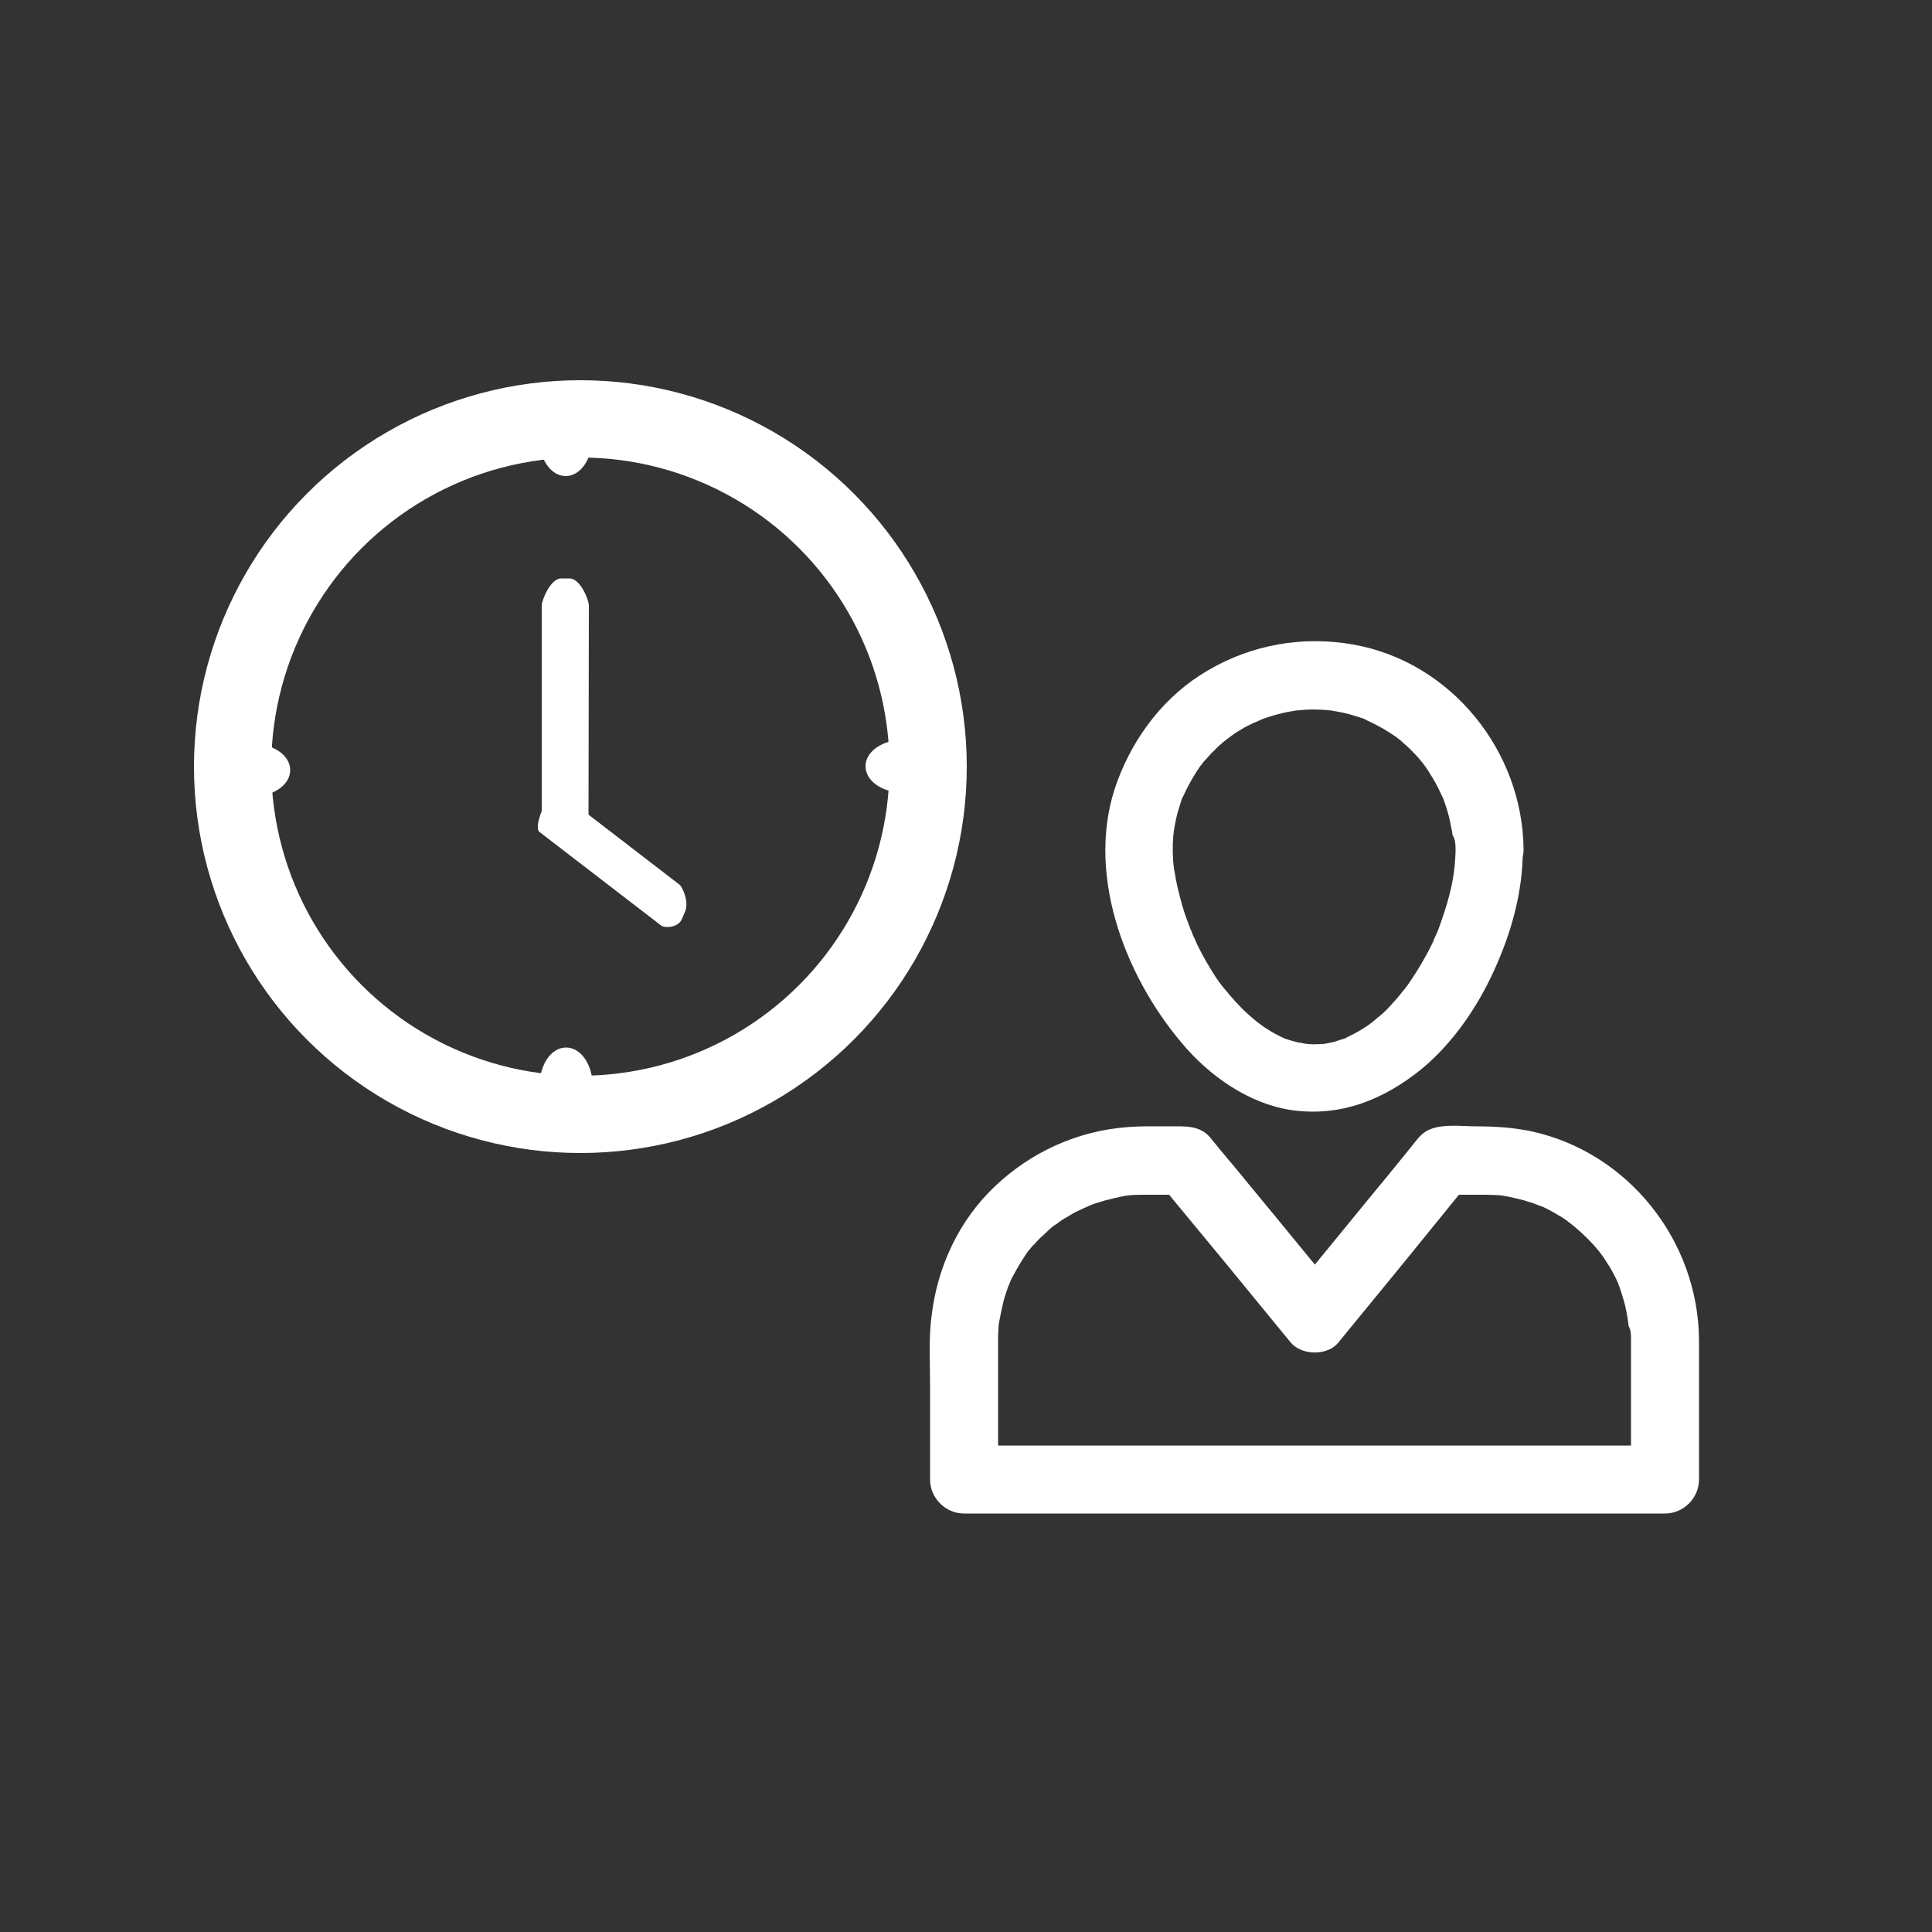
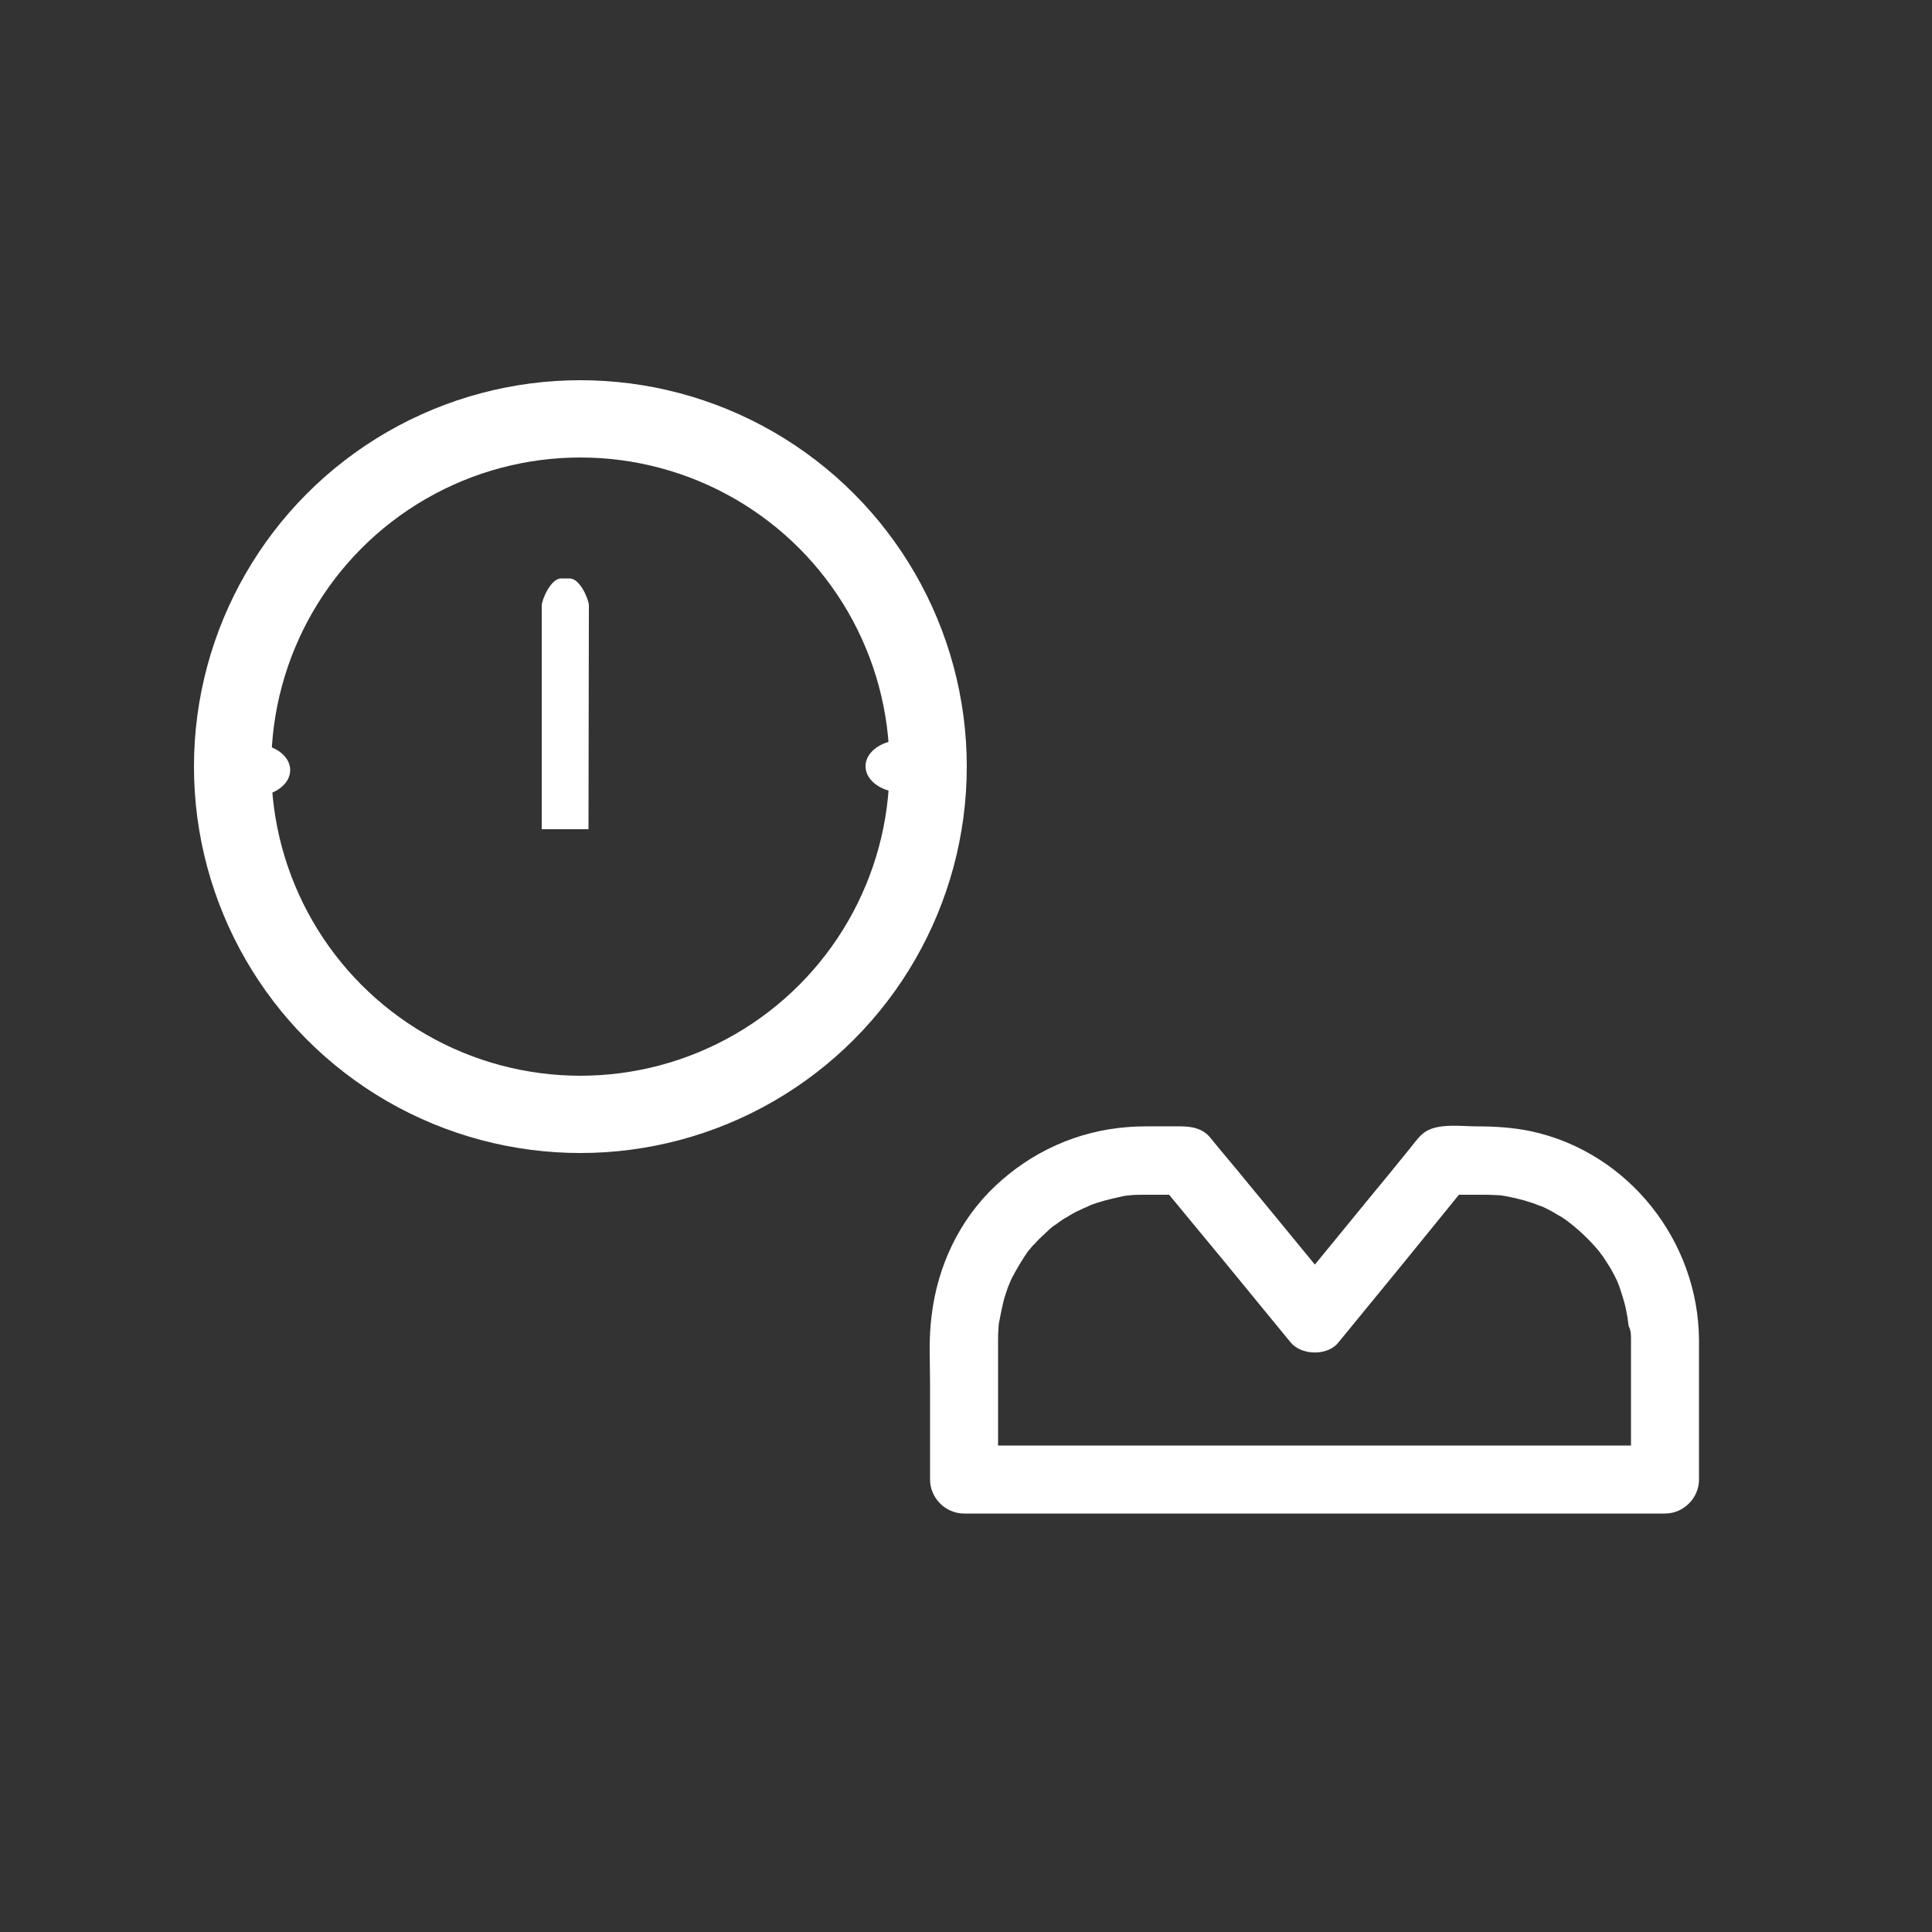
<svg xmlns="http://www.w3.org/2000/svg" version="1.1" id="Calque_1" x="0px" y="0px" viewBox="0 0 500 500" enable-background="new 0 0 500 500" xml:space="preserve">
  <rect x="0" y="0" width="500" height="500" fill="#333333" stroke="none" />
  <g>
    <path fill="#FFFFFF" d="M152.4,156.7c0-1.4-2.2-7-5-7h-2.2c-2.7,0-5,5.6-5,7v57.9h12.1L152.4,156.7z" />
-     <path fill="#FFFFFF" d="M175.8,228.9l-31.6-24.3c-0.7-0.5-2.1,1-3.2,3.4l-0.8,1.9c-1,2.5-1.4,4.8-0.6,5.4l31.6,24.3   c0.7,0.5,4.2,0.7,5.3-1.8l0.8-1.9C178.4,233.5,176.6,229.4,175.8,228.9z" />
    <g>
      <g>
-         <path fill="#FFFFFF" d="M376.7,219.9c0,1.2-0.1,2.4-0.2,3.6c0,0.6-0.1,1.2-0.2,1.9c-0.3,2.2,0.3-2,0,0.2c-0.4,2.8-1,5.5-1.8,8.2     c-0.8,2.6-1.6,5.1-2.6,7.6c-0.8,2.1,0.8-1.7-0.2,0.4c-0.3,0.6-0.6,1.3-0.8,1.9c-0.7,1.4-1.4,2.9-2.2,4.2     c-1.3,2.4-2.8,4.7-4.3,6.9c-0.4,0.5-0.8,1.1-1.2,1.6c1.4-1.8,0,0-0.3,0.3c-0.9,1.2-2,2.4-3,3.5c-0.8,0.9-1.8,1.9-2.8,2.7     c-0.5,0.4-3.6,3-1.6,1.4c-2.1,1.6-4.4,3-6.8,4.1c-0.4,0.3-2.4,1-0.1,0.1c-0.5,0.3-1.1,0.4-1.7,0.6c-1.1,0.4-2.2,0.7-3.4,0.9     c-0.6,0.1-1.2,0.3-1.7,0.3c2.5-0.4,0.6-0.1,0-0.1c-1.4,0.1-2.7,0.1-4.1-0.1c-2-0.2,2,0.3,0,0c-0.6-0.1-1.2-0.3-1.7-0.3     c-1.1-0.3-2.3-0.6-3.4-1c-0.5-0.2-2.4-0.9-0.1,0c-0.5-0.3-1.1-0.5-1.6-0.8c-1.3-0.6-2.5-1.4-3.6-2.1c-0.5-0.3-3.6-2.7-1.7-1.2     c-1-0.8-1.9-1.6-2.9-2.5c-2.1-1.9-4-4.1-5.8-6.3c-1.4-1.8,1.1,1.5-0.3-0.3c-0.4-0.5-0.8-1.1-1.2-1.6c-0.8-1.1-1.5-2.3-2.2-3.4     c-1.5-2.5-3-5.2-4.1-7.8c-0.3-0.6-0.6-1.3-0.8-1.9c0.9,2,0-0.1-0.2-0.4c-0.5-1.3-0.9-2.5-1.4-3.8c-0.9-2.7-1.6-5.5-2.2-8.2     c-0.3-1.3-0.4-2.5-0.7-3.7c0.3,2.5,0.1,0.3,0-0.2c-0.1-0.6-0.1-1.2-0.2-1.9c-0.2-2.9-0.1-5.8,0.3-8.6c-0.3,2.4,0,0.1,0.1-0.3     c0.1-0.7,0.3-1.4,0.4-2c0.3-1.4,0.7-2.6,1.1-3.9c0.2-0.7,0.4-1.3,0.7-1.9c0.8-2.1-0.8,1.7,0.2-0.3c0.6-1.4,1.4-2.8,2.1-4.1     c0.7-1.2,1.4-2.3,2.1-3.3c0.3-0.3,1.6-2.1,0.2-0.3c0.4-0.5,0.8-1,1.3-1.5c1.9-2.2,3.9-4.1,6.2-5.8c-1.8,1.4,0,0,0.3-0.2     c0.5-0.4,1.1-0.8,1.6-1.1c1.1-0.7,2.3-1.4,3.4-1.9c0.6-0.3,1.2-0.6,1.8-0.8c0.3-0.2,2.5-1,0.3-0.2c1.4-0.6,3-1.1,4.4-1.5     c1.3-0.3,2.6-0.7,4-0.9c0.4-0.1,2.7-0.4,0.3-0.1c0.7-0.1,1.4-0.2,2-0.2c3-0.3,6.1-0.2,9.1,0.2c-2.4-0.3-0.1,0,0.3,0.1     c0.7,0.1,1.4,0.3,2,0.4c1.4,0.3,2.6,0.7,3.9,1.1c0.7,0.2,1.3,0.4,1.9,0.7c2.1,0.8-1.7-0.8,0.3,0.2c1.4,0.6,2.8,1.4,4.1,2.1     c1.2,0.7,2.2,1.4,3.3,2.1c0.3,0.3,2.1,1.6,0.3,0.2c0.5,0.4,1,0.8,1.5,1.3c2.2,1.9,4.1,3.9,5.8,6.2c-1.4-1.9,0.7,0.9,0.9,1.4     c0.6,0.9,1.2,1.9,1.7,2.8c0.5,0.9,1,1.9,1.5,3c0.2,0.3,1,2.5,0.2,0.3c0.3,0.6,0.5,1.3,0.7,1.9c0.8,2.1,1.3,4.3,1.7,6.5     c0.1,0.4,0.2,0.9,0.3,1.4c-0.3-2.4,0,0,0,0.4C376.6,217.1,376.7,218.5,376.7,219.9c0,4.8,4,8.8,8.8,8.8c4.7,0,8.8-4,8.8-8.8     c-0.2-25.5-18.7-48.6-44.1-53.1c-13-2.3-26.2,0-37.6,6.7c-11,6.4-19,16.8-23.4,28.6c-8.6,23,1.6,50.1,16.7,67.9     c7.1,8.5,17.4,15.7,28.4,17.3c12.8,1.8,24-2.8,33.8-10.8c8-6.7,14.2-15.8,18.5-25.2c4.5-9.8,7.5-20.4,7.5-31.3     c0-4.8-4.1-8.8-8.8-8.8C380.7,211.1,376.7,215.1,376.7,219.9z" />
-       </g>
+         </g>
    </g>
    <g>
      <g>
        <path fill="#FFFFFF" d="M422.1,346.7c0,12,0,24.1,0,36.2c3-3,5.8-5.8,8.8-8.8c-18.7,0-37.3,0-56.1,0c-31.6,0-63.2,0-94.7,0     c-10.2,0-20.3,0-30.6,0c3,3,5.8,5.8,8.8,8.8c0-11.9,0-23.7,0-35.6c0-1.1,0-2.3,0.1-3.4c0-0.7,0.1-1.4,0.2-2     c0.3-2.4-0.3,1.9,0.1-0.4c0.3-1.5,0.6-3.1,1-4.7c0.3-1.3,0.8-2.5,1.2-3.8c0.2-0.3,1-2.5,0.1-0.3c0.3-0.6,0.5-1.2,0.8-1.8     c1.3-2.5,2.8-5,4.4-7.3c-1.4,1.8,0,0,0.3-0.3c0.4-0.5,0.8-1,1.3-1.4c0.8-1,1.8-1.9,2.8-2.8c0.9-0.9,1.9-1.8,3-2.5     c-1.8,1.4,0,0.1,0.3-0.2c0.7-0.5,1.4-1,2.2-1.4c1.1-0.7,2.3-1.4,3.5-1.9c0.6-0.3,1.2-0.6,1.8-0.8c2-0.9-1.8,0.7,0.3-0.2     c2.7-1.1,5.6-1.8,8.4-2.4c0.4-0.1,0.9-0.2,1.4-0.3c-2.4,0.3,0,0,0.4,0c1.4-0.2,2.8-0.2,4.1-0.2c0.9,0,1.9,0,2.8,0     c2.7,0,5.3,0,8,0c-2.1-0.8-4.1-1.7-6.3-2.5c11.2,13.5,22.4,27.1,33.5,40.7c2.9,3.5,9.7,3.5,12.4,0c11.1-13.5,22.2-27.1,33.2-40.7     c-2.1,0.8-4.1,1.7-6.3,2.5c3.8,0,7.7,0,11.5,0c0.9,0,1.9,0.1,2.8,0.1c0.5,0,3.6,0.4,1.1,0.1c2,0.3,4,0.8,5.9,1.3     c0.8,0.3,1.7,0.5,2.5,0.8c0.4,0.2,3.2,1.3,1,0.3c1.9,0.8,3.6,1.7,5.2,2.7c0.8,0.4,1.5,0.9,2.2,1.4c0.3,0.3,2.7,2,0.8,0.6     c1.5,1.2,3,2.5,4.4,3.9c1.3,1.3,2.4,2.5,3.5,3.9c-1.4-1.9,0.3,0.5,0.6,0.8c0.6,0.9,1.2,1.9,1.8,2.8c0.9,1.5,1.7,3.1,2.4,4.7     c-0.9-2.2,0.2,0.6,0.3,1c0.3,1,0.7,2.1,1,3.2c0.5,1.8,0.8,3.6,1.1,5.3c-0.4-2.5,0,0.6,0.1,1.1     C422.1,344.3,422.1,345.5,422.1,346.7c0,4.8,4,8.8,8.8,8.8c4.7,0,8.8-4,8.8-8.8c-0.2-25.5-18.2-48.4-43.3-53.9     c-4.7-1-9.5-1.3-14.3-1.3c-3.9,0-9.4-0.8-12.9,1.2c-1.7,1-2.7,2.5-3.9,4c-1.9,2.3-3.7,4.6-5.6,6.9c-8.6,10.4-17,20.8-25.6,31.2     c4.1,0,8.3,0,12.4,0c-7.8-9.4-15.5-18.9-23.3-28.3c-3.3-4.1-6.7-8-10-12.1c-2.7-3.3-6.9-2.9-10.7-2.9c-3.6,0-7.2-0.1-10.8,0.2     c-12.9,1-24.8,6.4-34.2,15.3c-9.3,8.8-14.9,20.8-16.4,33.5c-0.8,5.9-0.4,12-0.4,17.9c0,7.4,0,14.7,0,22.1c0,0.8,0,1.6,0,2.4     c0,4.8,4,8.8,8.8,8.8c18.7,0,37.3,0,56.1,0c31.6,0,63.2,0,94.7,0c10.2,0,20.3,0,30.6,0c4.8,0,8.8-4,8.8-8.8c0-12,0-24.1,0-36.2     c0-4.8-4-8.8-8.8-8.8S422.1,341.8,422.1,346.7z" />
      </g>
    </g>
    <circle fill="none" stroke="#FFFFFF" stroke-width="20" stroke-miterlimit="10" cx="150.2" cy="198.4" r="90" />
-     <path fill="#FFFFFF" d="M153.3,113.1c0,5.6-3,10.1-6.9,10.1s-6.9-4.5-6.9-10.1" />
-     <path fill="#FFFFFF" d="M139.6,281.2c0-5.6,3-10.1,6.9-10.1s6.9,4.5,6.9,10.1" />
    <path fill="#FFFFFF" d="M234.1,205.2c-5.6,0-10.1-3-10.1-6.9s4.5-6.9,10.1-6.9" />
    <path fill="#FFFFFF" d="M65,192.4c5.6,0,10.1,3,10.1,6.9s-4.5,6.9-10.1,6.9" />
  </g>
</svg>